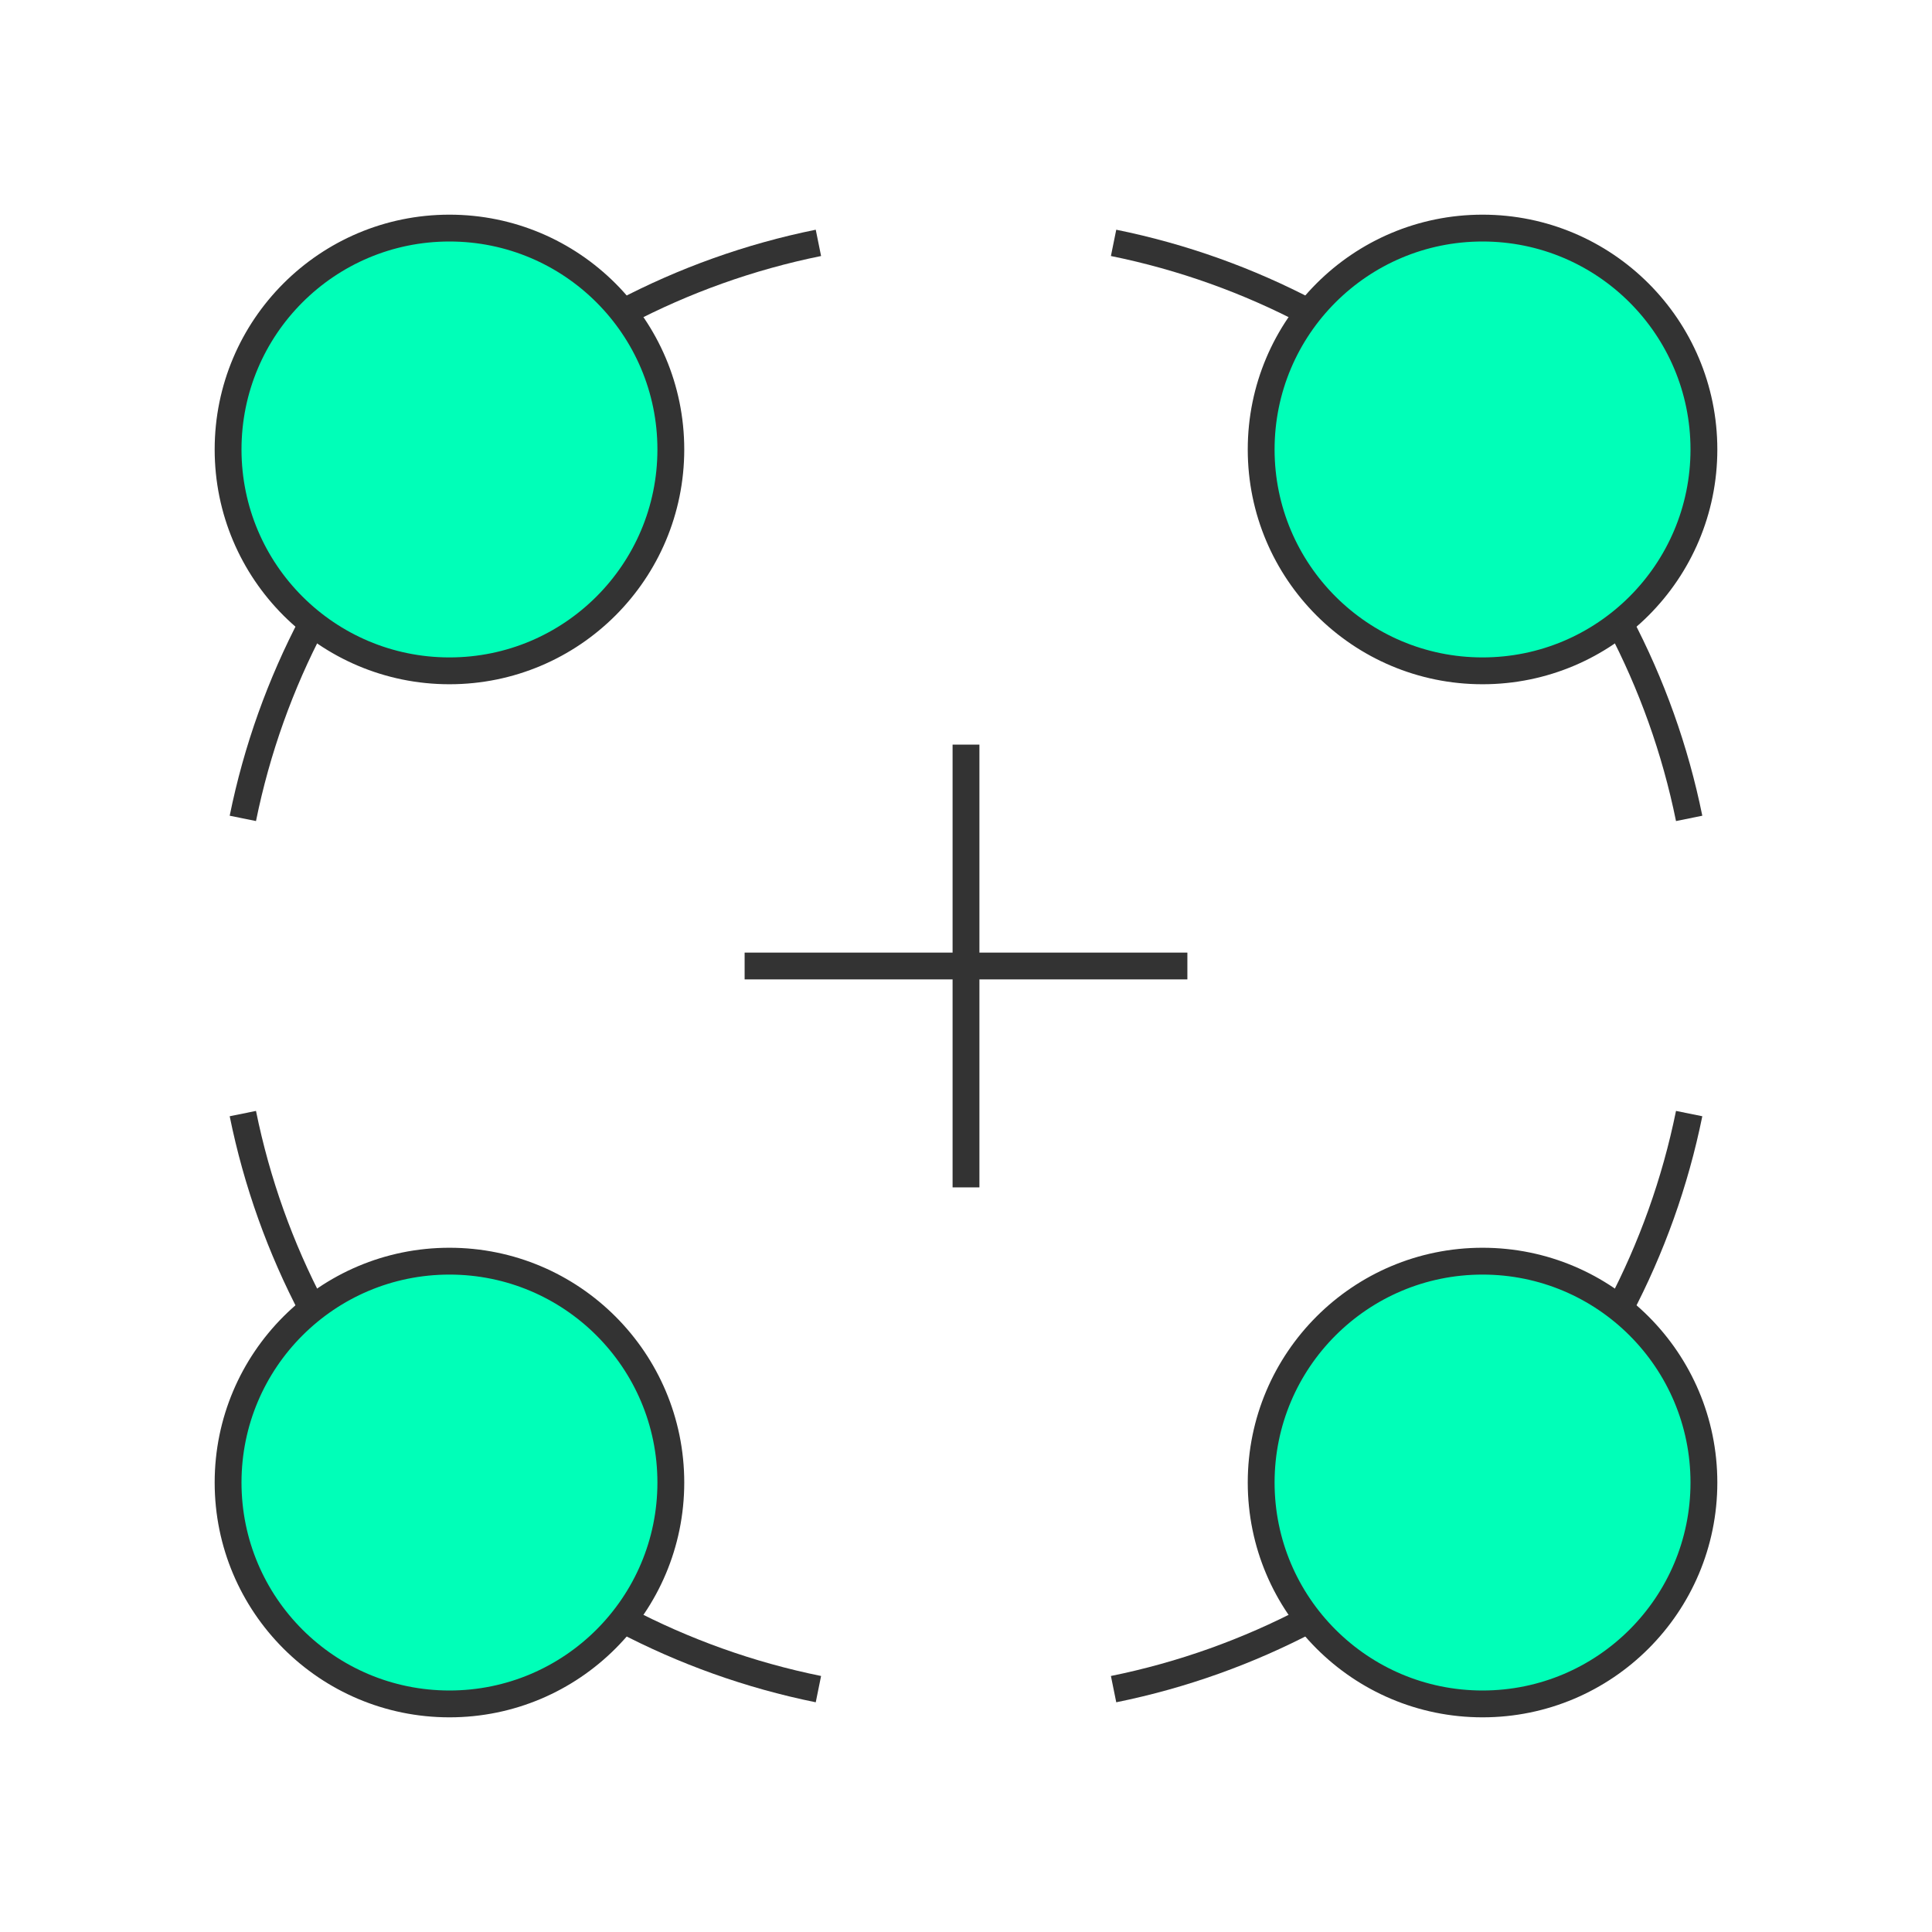
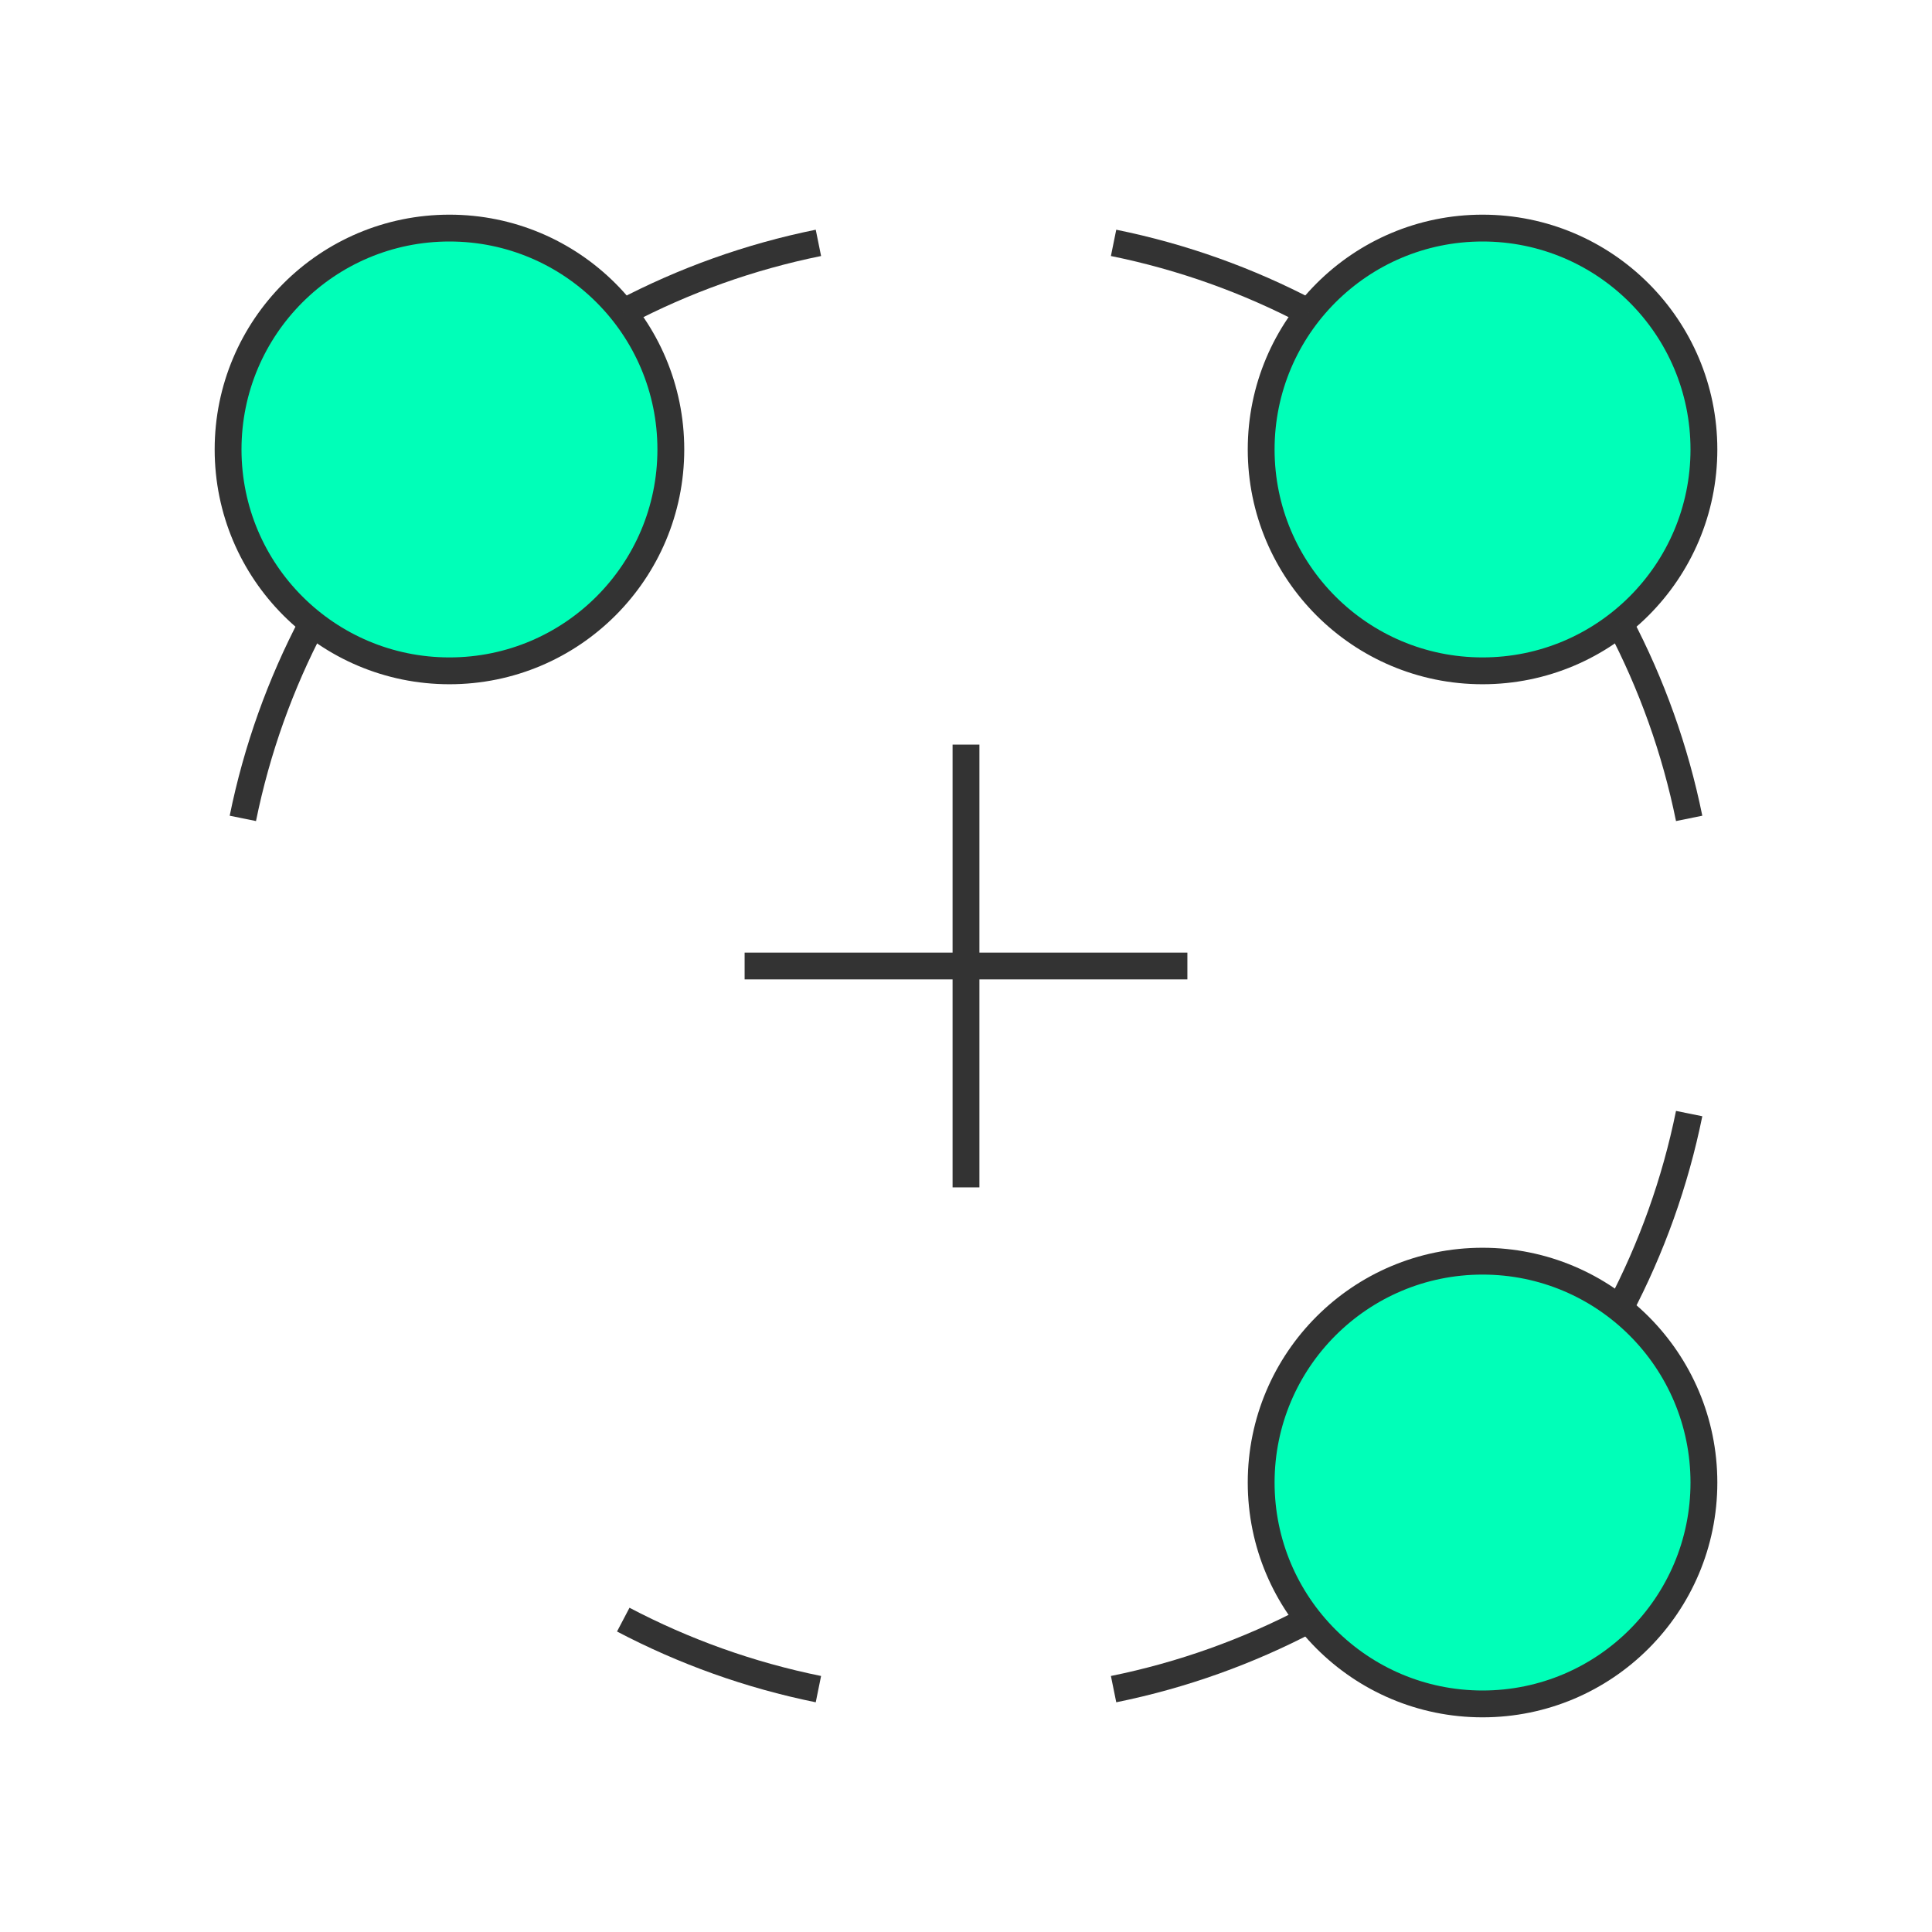
<svg xmlns="http://www.w3.org/2000/svg" width="72" height="72" viewBox="0 0 72 72" fill="none">
  <g id="Group 878">
-     <rect id="Rectangle 808" width="72" height="72" fill="white" />
    <g id="Frame">
      <path id="Vector" d="M16.75 25C21.306 25 25 21.306 25 16.75C25 12.194 21.306 8.5 16.75 8.5C12.194 8.5 8.5 12.194 8.5 16.75C8.5 21.306 12.194 25 16.75 25Z" fill="#00FFB8" stroke="#333333" stroke-linejoin="round" />
      <g id="Vector_2">
        <path d="M11.64 23.227C10.454 25.484 9.572 27.926 9.05 30.499L11.64 23.227Z" fill="white" />
        <path d="M11.64 23.227C10.454 25.484 9.572 27.926 9.05 30.499" stroke="#333333" stroke-linejoin="round" />
      </g>
      <g id="Vector_3">
        <path d="M23.227 11.641C25.485 10.454 27.927 9.573 30.5 9.051L23.227 11.641Z" fill="white" />
        <path d="M23.227 11.641C25.485 10.454 27.927 9.573 30.5 9.051" stroke="#333333" stroke-linejoin="round" />
      </g>
      <path id="Vector_4" d="M55.25 25C59.806 25 63.5 21.306 63.5 16.75C63.5 12.194 59.806 8.5 55.25 8.5C50.694 8.5 47 12.194 47 16.75C47 21.306 50.694 25 55.25 25Z" fill="#00FFB8" stroke="#333333" stroke-linejoin="round" />
      <g id="Vector_5">
        <path d="M48.773 11.641C46.515 10.454 44.073 9.573 41.5 9.051L48.773 11.641Z" fill="white" />
        <path d="M48.773 11.641C46.515 10.454 44.073 9.573 41.5 9.051" stroke="#333333" stroke-linejoin="round" />
      </g>
      <g id="Vector_6">
        <path d="M60.36 23.227C61.546 25.484 62.427 27.926 62.95 30.499L60.36 23.227Z" fill="white" />
        <path d="M60.36 23.227C61.546 25.484 62.427 27.926 62.95 30.499" stroke="#333333" stroke-linejoin="round" />
      </g>
      <path id="Vector_7" d="M55.25 63.5C59.806 63.5 63.5 59.806 63.5 55.25C63.5 50.694 59.806 47 55.25 47C50.694 47 47 50.694 47 55.25C47 59.806 50.694 63.5 55.25 63.5Z" fill="#00FFB8" stroke="#333333" stroke-linejoin="round" />
      <g id="Vector_8">
        <path d="M60.36 48.773C61.546 46.515 62.427 44.073 62.95 41.5L60.36 48.773Z" fill="white" />
        <path d="M60.36 48.773C61.546 46.515 62.427 44.073 62.95 41.5" stroke="#333333" stroke-linejoin="round" />
      </g>
      <g id="Vector_9">
        <path d="M48.773 60.359C46.515 61.545 44.073 62.427 41.5 62.949L48.773 60.359Z" fill="white" />
        <path d="M48.773 60.359C46.515 61.545 44.073 62.427 41.5 62.949" stroke="#333333" stroke-linejoin="round" />
      </g>
-       <path id="Vector_10" d="M16.75 63.5C21.306 63.5 25 59.806 25 55.25C25 50.694 21.306 47 16.75 47C12.194 47 8.5 50.694 8.5 55.25C8.5 59.806 12.194 63.5 16.75 63.5Z" fill="#00FFB8" stroke="#333333" stroke-linejoin="round" />
      <g id="Vector_11">
-         <path d="M23.227 60.359C25.485 61.545 27.927 62.427 30.5 62.949L23.227 60.359Z" fill="white" />
+         <path d="M23.227 60.359L23.227 60.359Z" fill="white" />
        <path d="M23.227 60.359C25.485 61.545 27.927 62.427 30.5 62.949" stroke="#333333" stroke-linejoin="round" />
      </g>
      <g id="Vector_12">
-         <path d="M11.64 48.773C10.454 46.515 9.572 44.073 9.05 41.5L11.64 48.773Z" fill="white" />
-         <path d="M11.64 48.773C10.454 46.515 9.572 44.073 9.05 41.5" stroke="#333333" stroke-linejoin="round" />
-       </g>
+         </g>
      <g id="Vector_13">
        <path d="M36 44.25V27.75V44.25Z" fill="white" />
        <path d="M36 44.25V27.75M27.75 36H44.25" stroke="#333333" stroke-linejoin="round" />
      </g>
    </g>
  </g>
</svg>